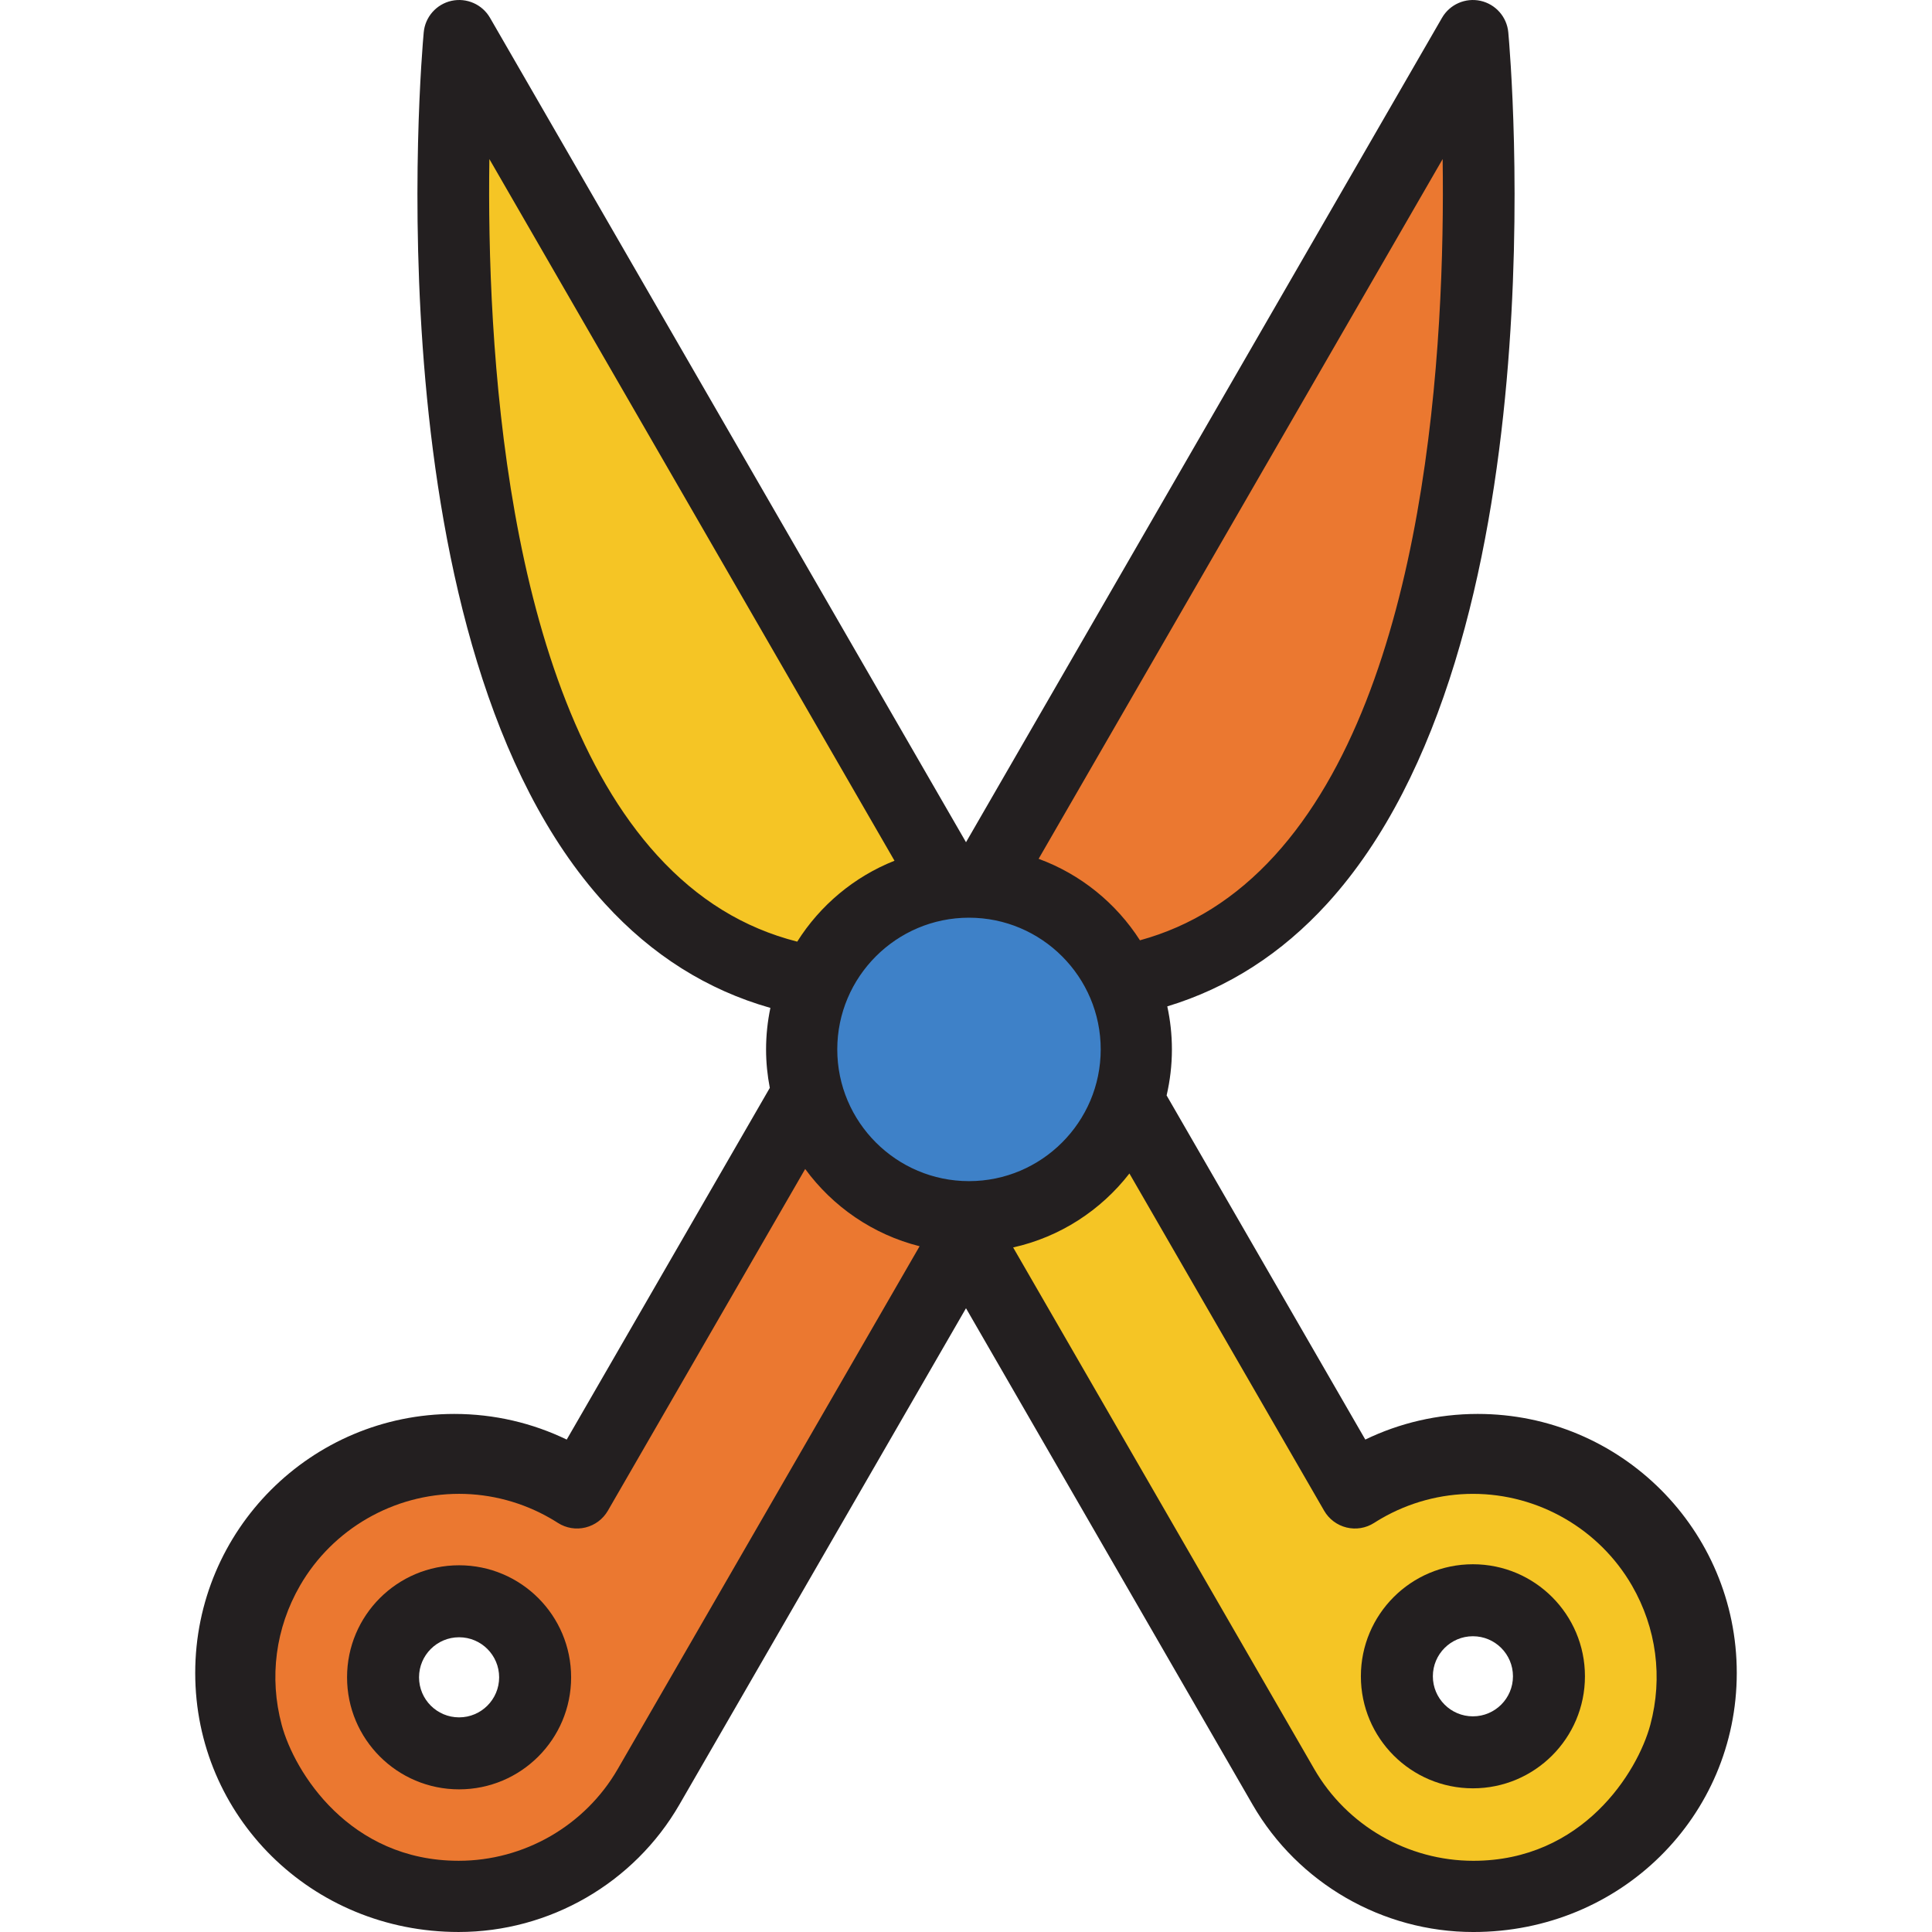
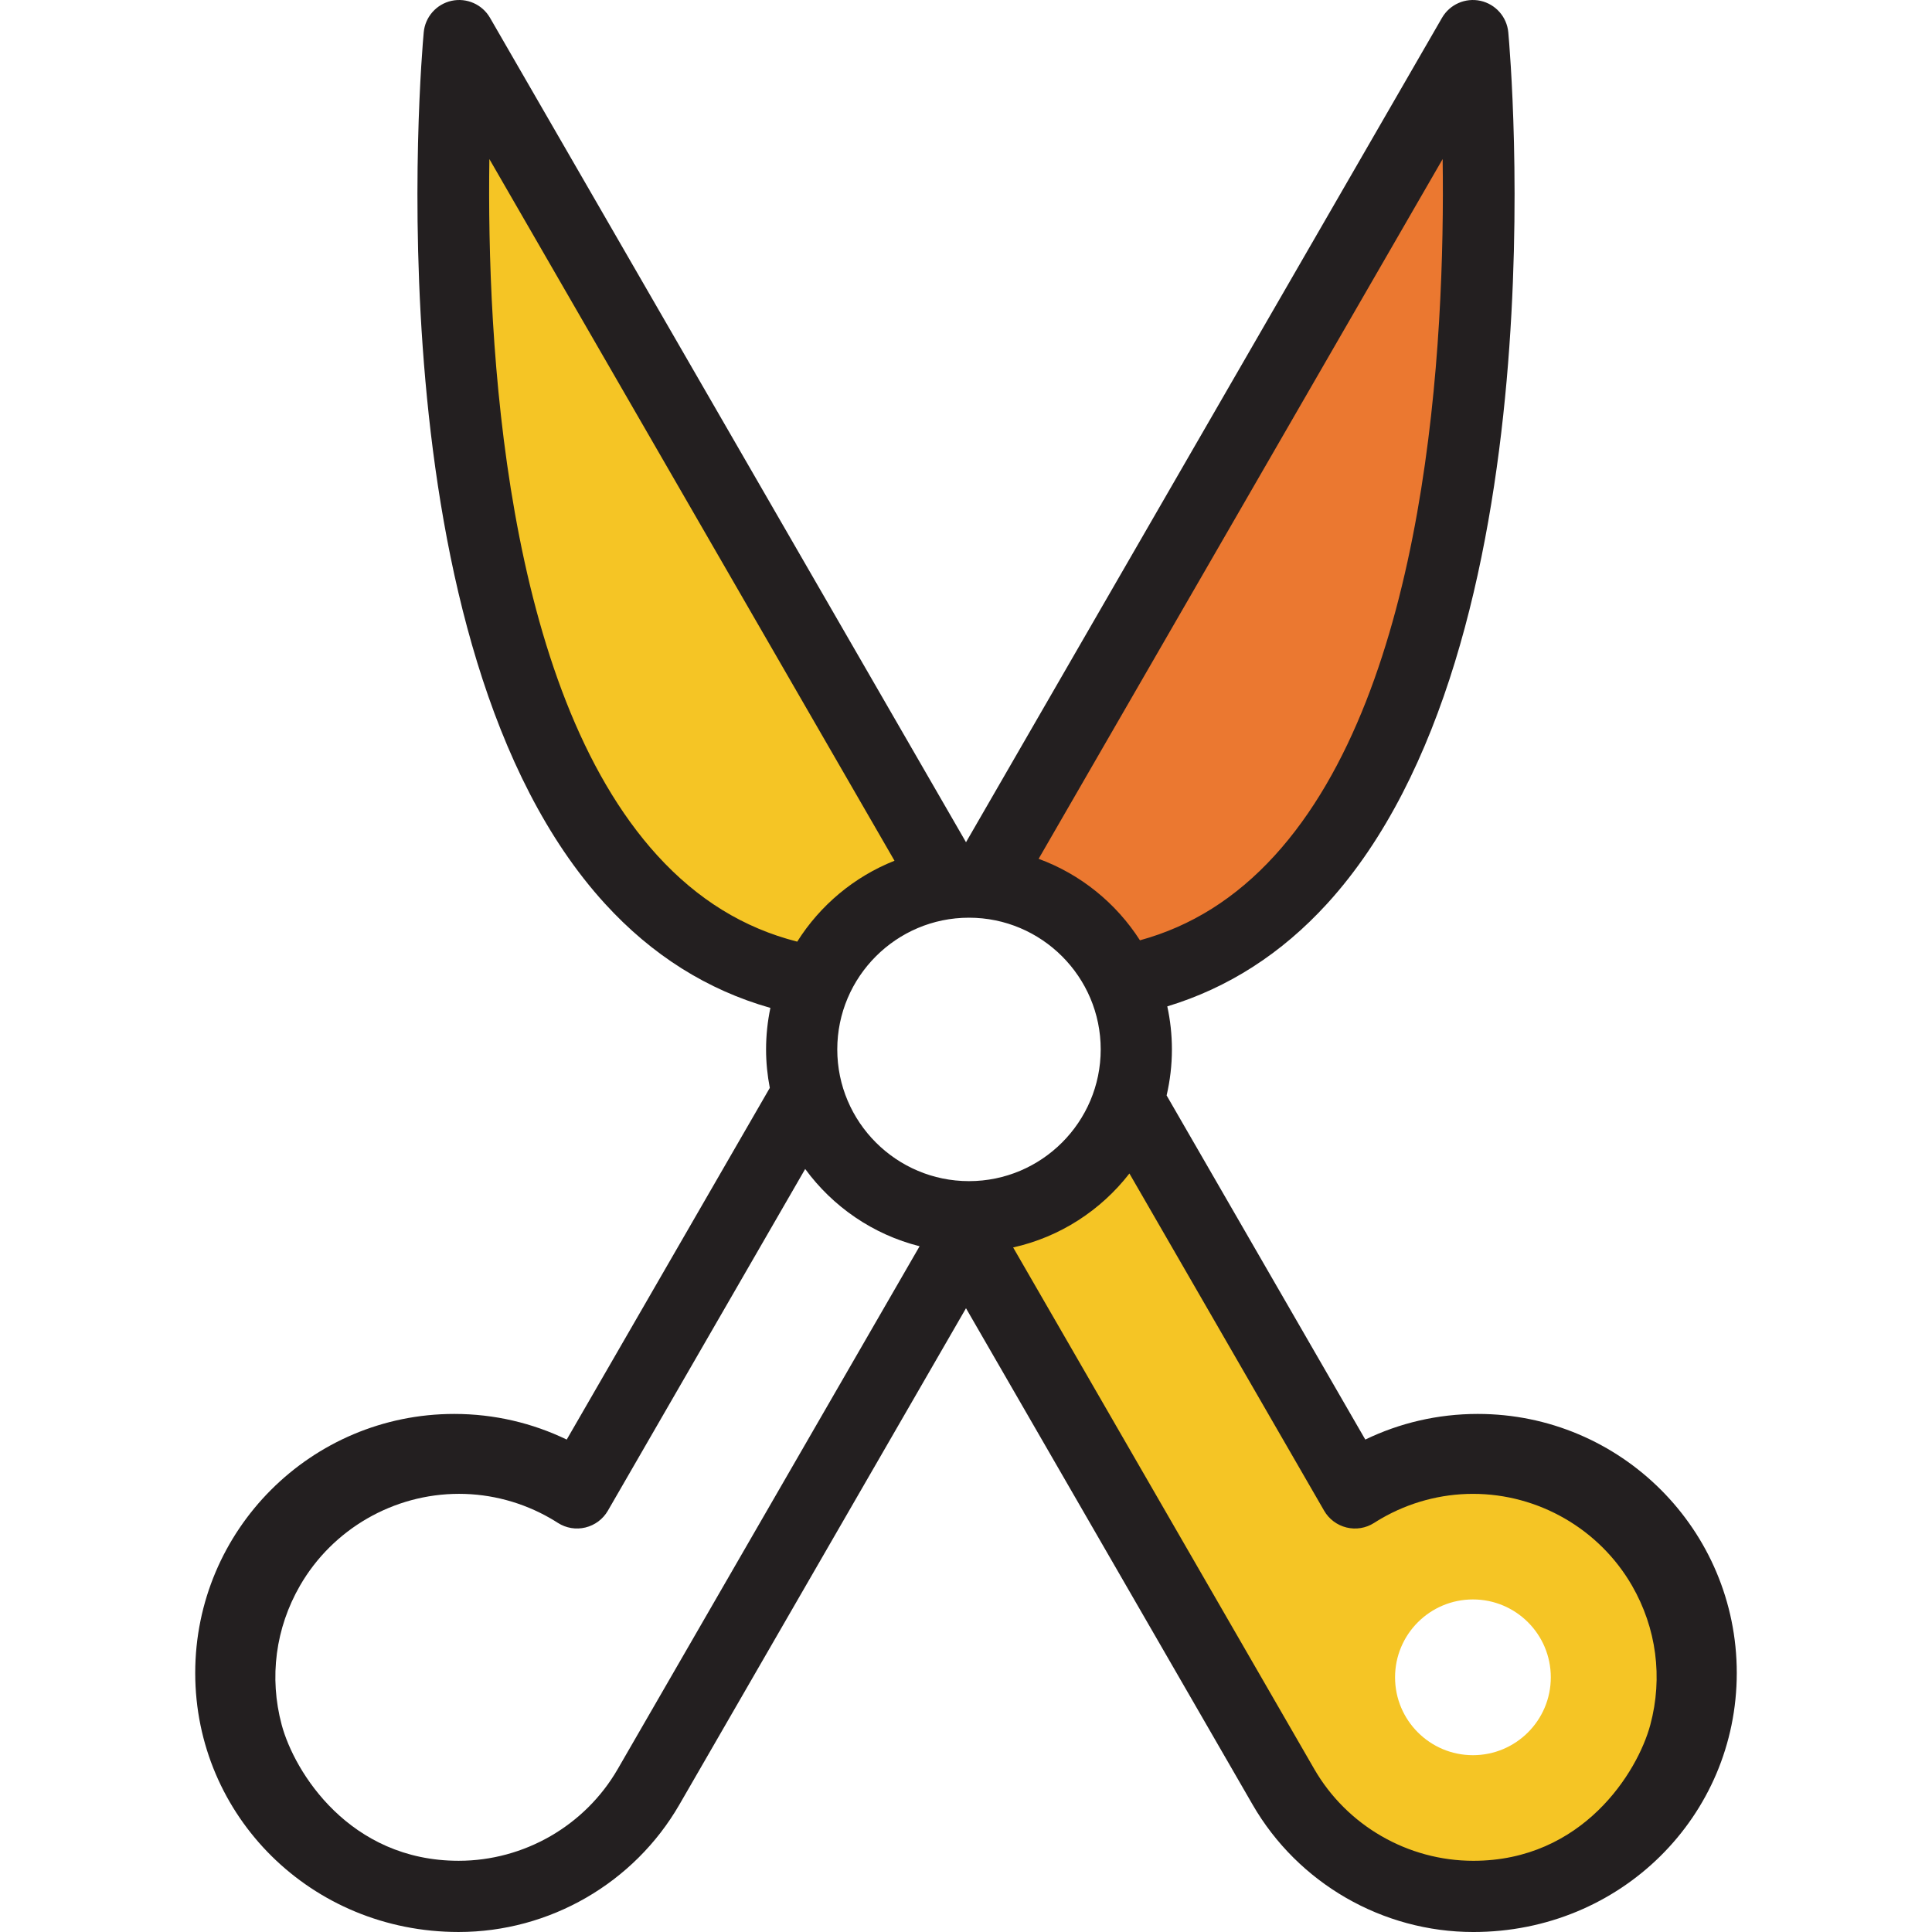
<svg xmlns="http://www.w3.org/2000/svg" version="1.1" id="Layer_1" x="0px" y="0px" viewBox="0 0 434.157 434.157" style="enable-background:new 0 0 434.157 434.157;" xml:space="preserve">
  <g>
-     <path style="fill:#3E81C8;" d="M217.751,273.424c-20.733,0-37.6-16.867-37.6-37.6s16.867-37.601,37.6-37.601   s37.6,16.867,37.6,37.601C255.351,256.556,238.484,273.424,217.751,273.424z" />
-     <path style="fill:#EB7830;" d="M180.151,248.067l-50.52,87.39c-0.63-0.4-10.215-7.76-26.47-7.76c-17.56,0-33.91,9.43-42.67,24.62   c-6.57,11.39-8.32,24.65-4.92,37.35c3.41,12.7,18.595,36.49,47.5,36.49c17.56,0,33.92-9.44,42.68-24.63l73.13-126.65   L180.151,248.067z M103.166,394.424c-9.665,0-17.5-7.835-17.5-17.5s7.835-17.5,17.5-17.5s17.5,7.835,17.5,17.5   S112.83,394.424,103.166,394.424z" />
    <path style="fill:#F5C525;" d="M254.01,248.067l50.52,87.39c0.63-0.4,10.215-7.76,26.47-7.76c17.56,0,33.91,9.43,42.67,24.62   c6.57,11.39,8.32,24.65,4.92,37.35c-3.41,12.7-18.595,36.49-47.5,36.49c-17.56,0-33.92-9.44-42.68-24.63l-73.13-126.65   L254.01,248.067z M330.995,394.424c9.665,0,17.5-7.835,17.5-17.5s-7.835-17.5-17.5-17.5s-17.5,7.835-17.5,17.5   S321.33,394.424,330.995,394.424z" />
    <path style="fill:#EB7830;" d="M221.716,197.232L331.774,6.61l0.416,29.02c0.624,43.521-3.725,122.443-39.859,162.047   c-9.707,10.629-21.161,17.809-34.044,21.342l-5.676,1.557L221.716,197.232z" />
    <path style="fill:#F5C525;" d="M182.817,220.793l-5.641-1.436c-13.437-3.422-25.328-10.719-35.344-21.689   c-36.137-39.617-40.485-118.527-39.861-162.039l0.416-29.018l110.181,190.832L182.817,220.793z" />
    <g>
-       <path style="fill:#231F20;" d="M103.166,351.748c-13.904,0-25.176,11.271-25.176,25.176S89.261,402.1,103.166,402.1    c13.904,0,25.176-11.271,25.176-25.176S117.07,351.748,103.166,351.748z M103.166,385.924c-4.97,0-9-4.03-9-9c0-4.971,4.03-9,9-9    c4.971,0,9,4.029,9,9C112.166,381.894,108.136,385.924,103.166,385.924z" />
-       <path style="fill:#231F20;" d="M330.991,351.518c-13.904,0-25.176,11.271-25.176,25.176s11.272,25.176,25.176,25.176    s25.176-11.271,25.176-25.176S344.895,351.518,330.991,351.518z M330.991,385.694c-4.97,0-9-4.03-9-9c0-4.971,4.03-9,9-9    c4.971,0,9,4.029,9,9C339.991,381.664,335.961,385.694,330.991,385.694z" />
      <path style="fill:#231F20;" d="M332.078,317.737c-9.06,0-17.63,2.07-25.27,5.76l-44.647-77.333c0.77-3.32,1.19-6.78,1.19-10.34    c0-3.32-0.36-6.55-1.04-9.67c13.64-4.14,25.67-11.84,35.94-23.1c52.73-57.82,41.21-190.18,40.69-195.79    c-0.32-3.47-2.85-6.33-6.25-7.08c-3.4-0.74-6.9,0.8-8.64,3.81l-106.97,185.27L110.11,3.994c-1.74-3.01-5.23-4.55-8.64-3.81    c-3.4,0.75-5.93,3.61-6.25,7.08c-0.52,5.61-12.04,137.95,40.69,195.77c10.58,11.61,23.05,19.44,37.21,23.46    c-0.63,3.02-0.97,6.14-0.97,9.33c0,2.96,0.3,5.84,0.84,8.64l-45.636,79.035c-7.645-3.69-16.218-5.762-25.274-5.762    c-32.15,0-58.21,26.06-58.21,58.21s26.06,58.21,59.199,58.207c20.41,0,39.41-10.97,49.6-28.62l64.41-111.55l64.408,111.553    c10.19,17.65,29.19,28.62,49.6,28.62c33.14,0,59.2-26.06,59.2-58.21C390.288,343.797,364.228,317.737,332.078,317.737z     M324.19,35.744c0.59,41.16-3.29,118.75-37.77,156.54c-8.73,9.56-18.73,15.86-30.25,19.02c-5.35-8.35-13.33-14.85-22.77-18.31    L324.19,35.744z M147.741,192.274c-34.48-37.8-38.36-115.37-37.77-156.53l91.04,157.68c-9.07,3.6-16.72,10.02-21.86,18.18    C167.13,208.544,156.761,202.154,147.741,192.274z M138.82,397.534c-7.34,12.72-21.04,20.62-35.75,20.62    c-24.544,0-36.92-19.93-39.77-30.56c-2.85-10.64-1.38-21.75,4.12-31.28c7.34-12.72,21.04-20.62,35.74-20.62    c7.19,0,14.3,1.91,20.57,5.53c0.56,0.32,1.1,0.66,1.64,1c1.84,1.18,4.08,1.55,6.2,1.03c2.12-0.52,3.94-1.88,5.03-3.77l44.34-76.79    c6.2,8.47,15.24,14.73,25.71,17.36L138.82,397.534z M188.15,235.824c0-16.32,13.28-29.6,29.6-29.6s29.6,13.28,29.6,29.6    s-13.28,29.6-29.6,29.6S188.15,252.144,188.15,235.824z M370.858,387.597c-2.85,10.63-15.22,30.56-39.77,30.56    c-14.71,0-28.41-7.9-35.75-20.62l-67.667-117.213c10.55-2.35,19.73-8.36,26.13-16.62l43.757,75.783c1.09,1.89,2.91,3.25,5.03,3.77    s4.36,0.15,6.2-1.03c0.54-0.34,1.08-0.68,1.64-1c6.27-3.62,13.38-5.53,20.57-5.53c14.7,0,28.4,7.9,35.74,20.62    C372.238,365.847,373.708,376.957,370.858,387.597z" />
    </g>
  </g>
  <g>
</g>
  <g>
</g>
  <g>
</g>
  <g>
</g>
  <g>
</g>
  <g>
</g>
  <g>
</g>
  <g>
</g>
  <g>
</g>
  <g>
</g>
  <g>
</g>
  <g>
</g>
  <g>
</g>
  <g>
</g>
  <g>
</g>
</svg>